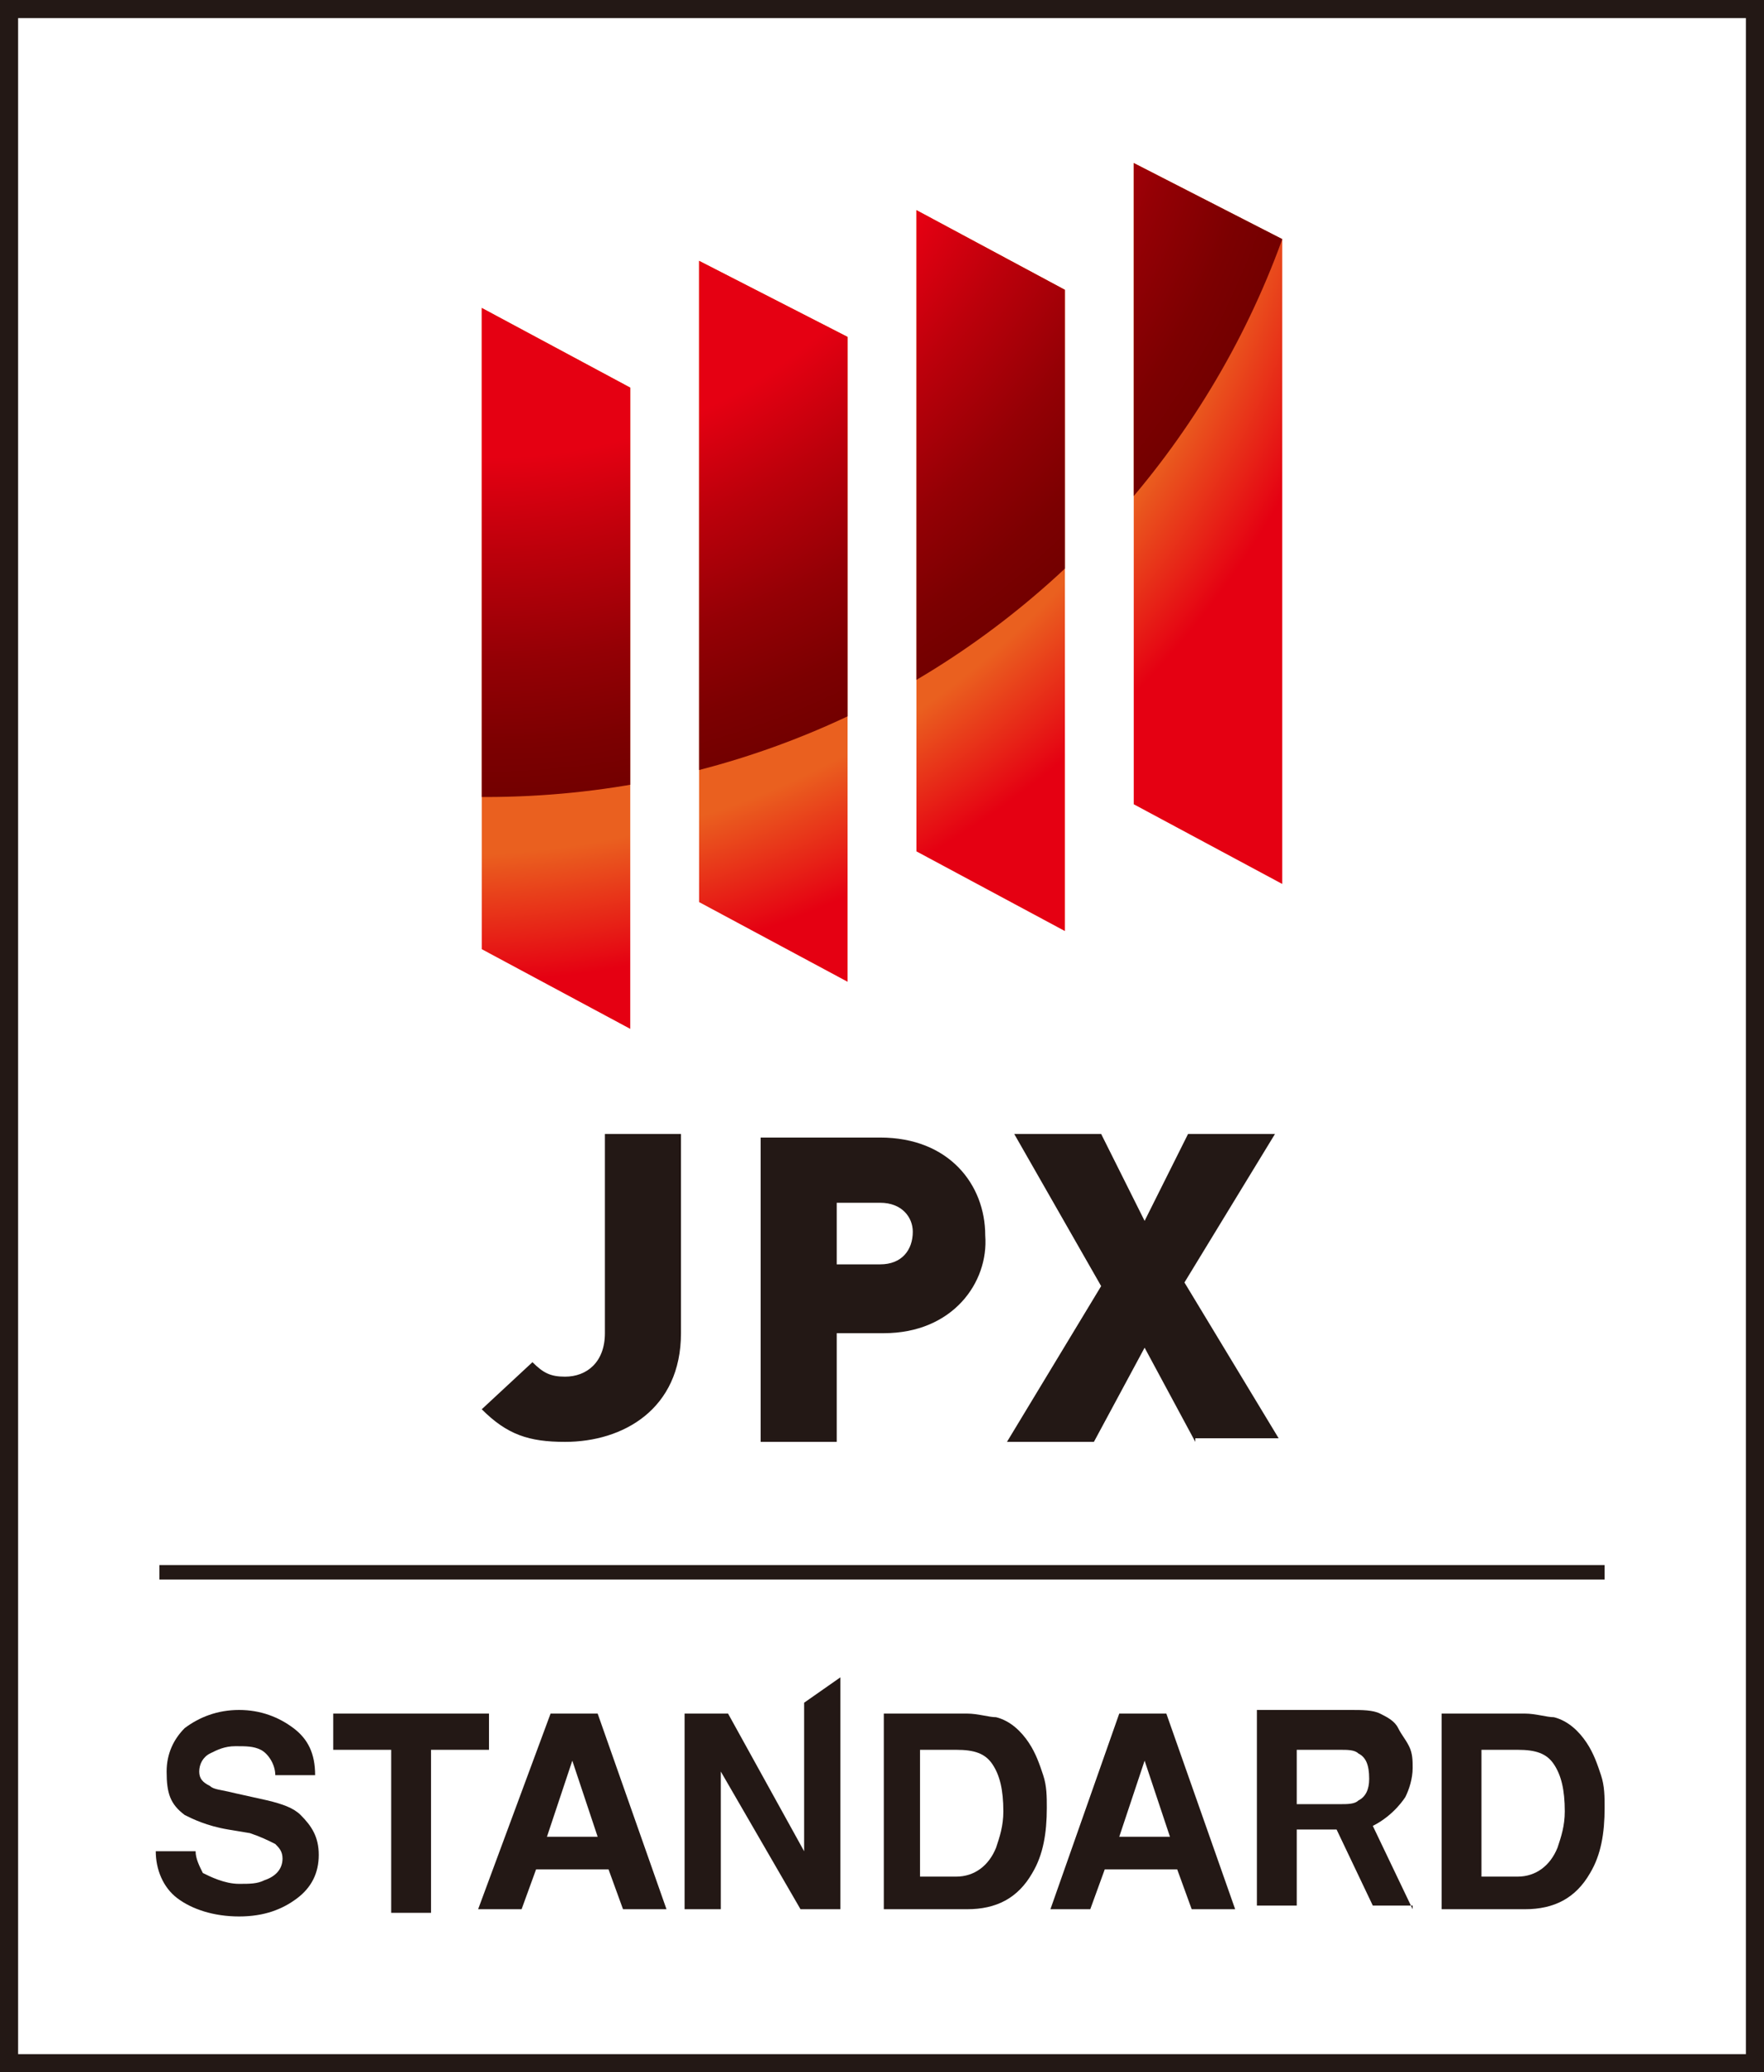
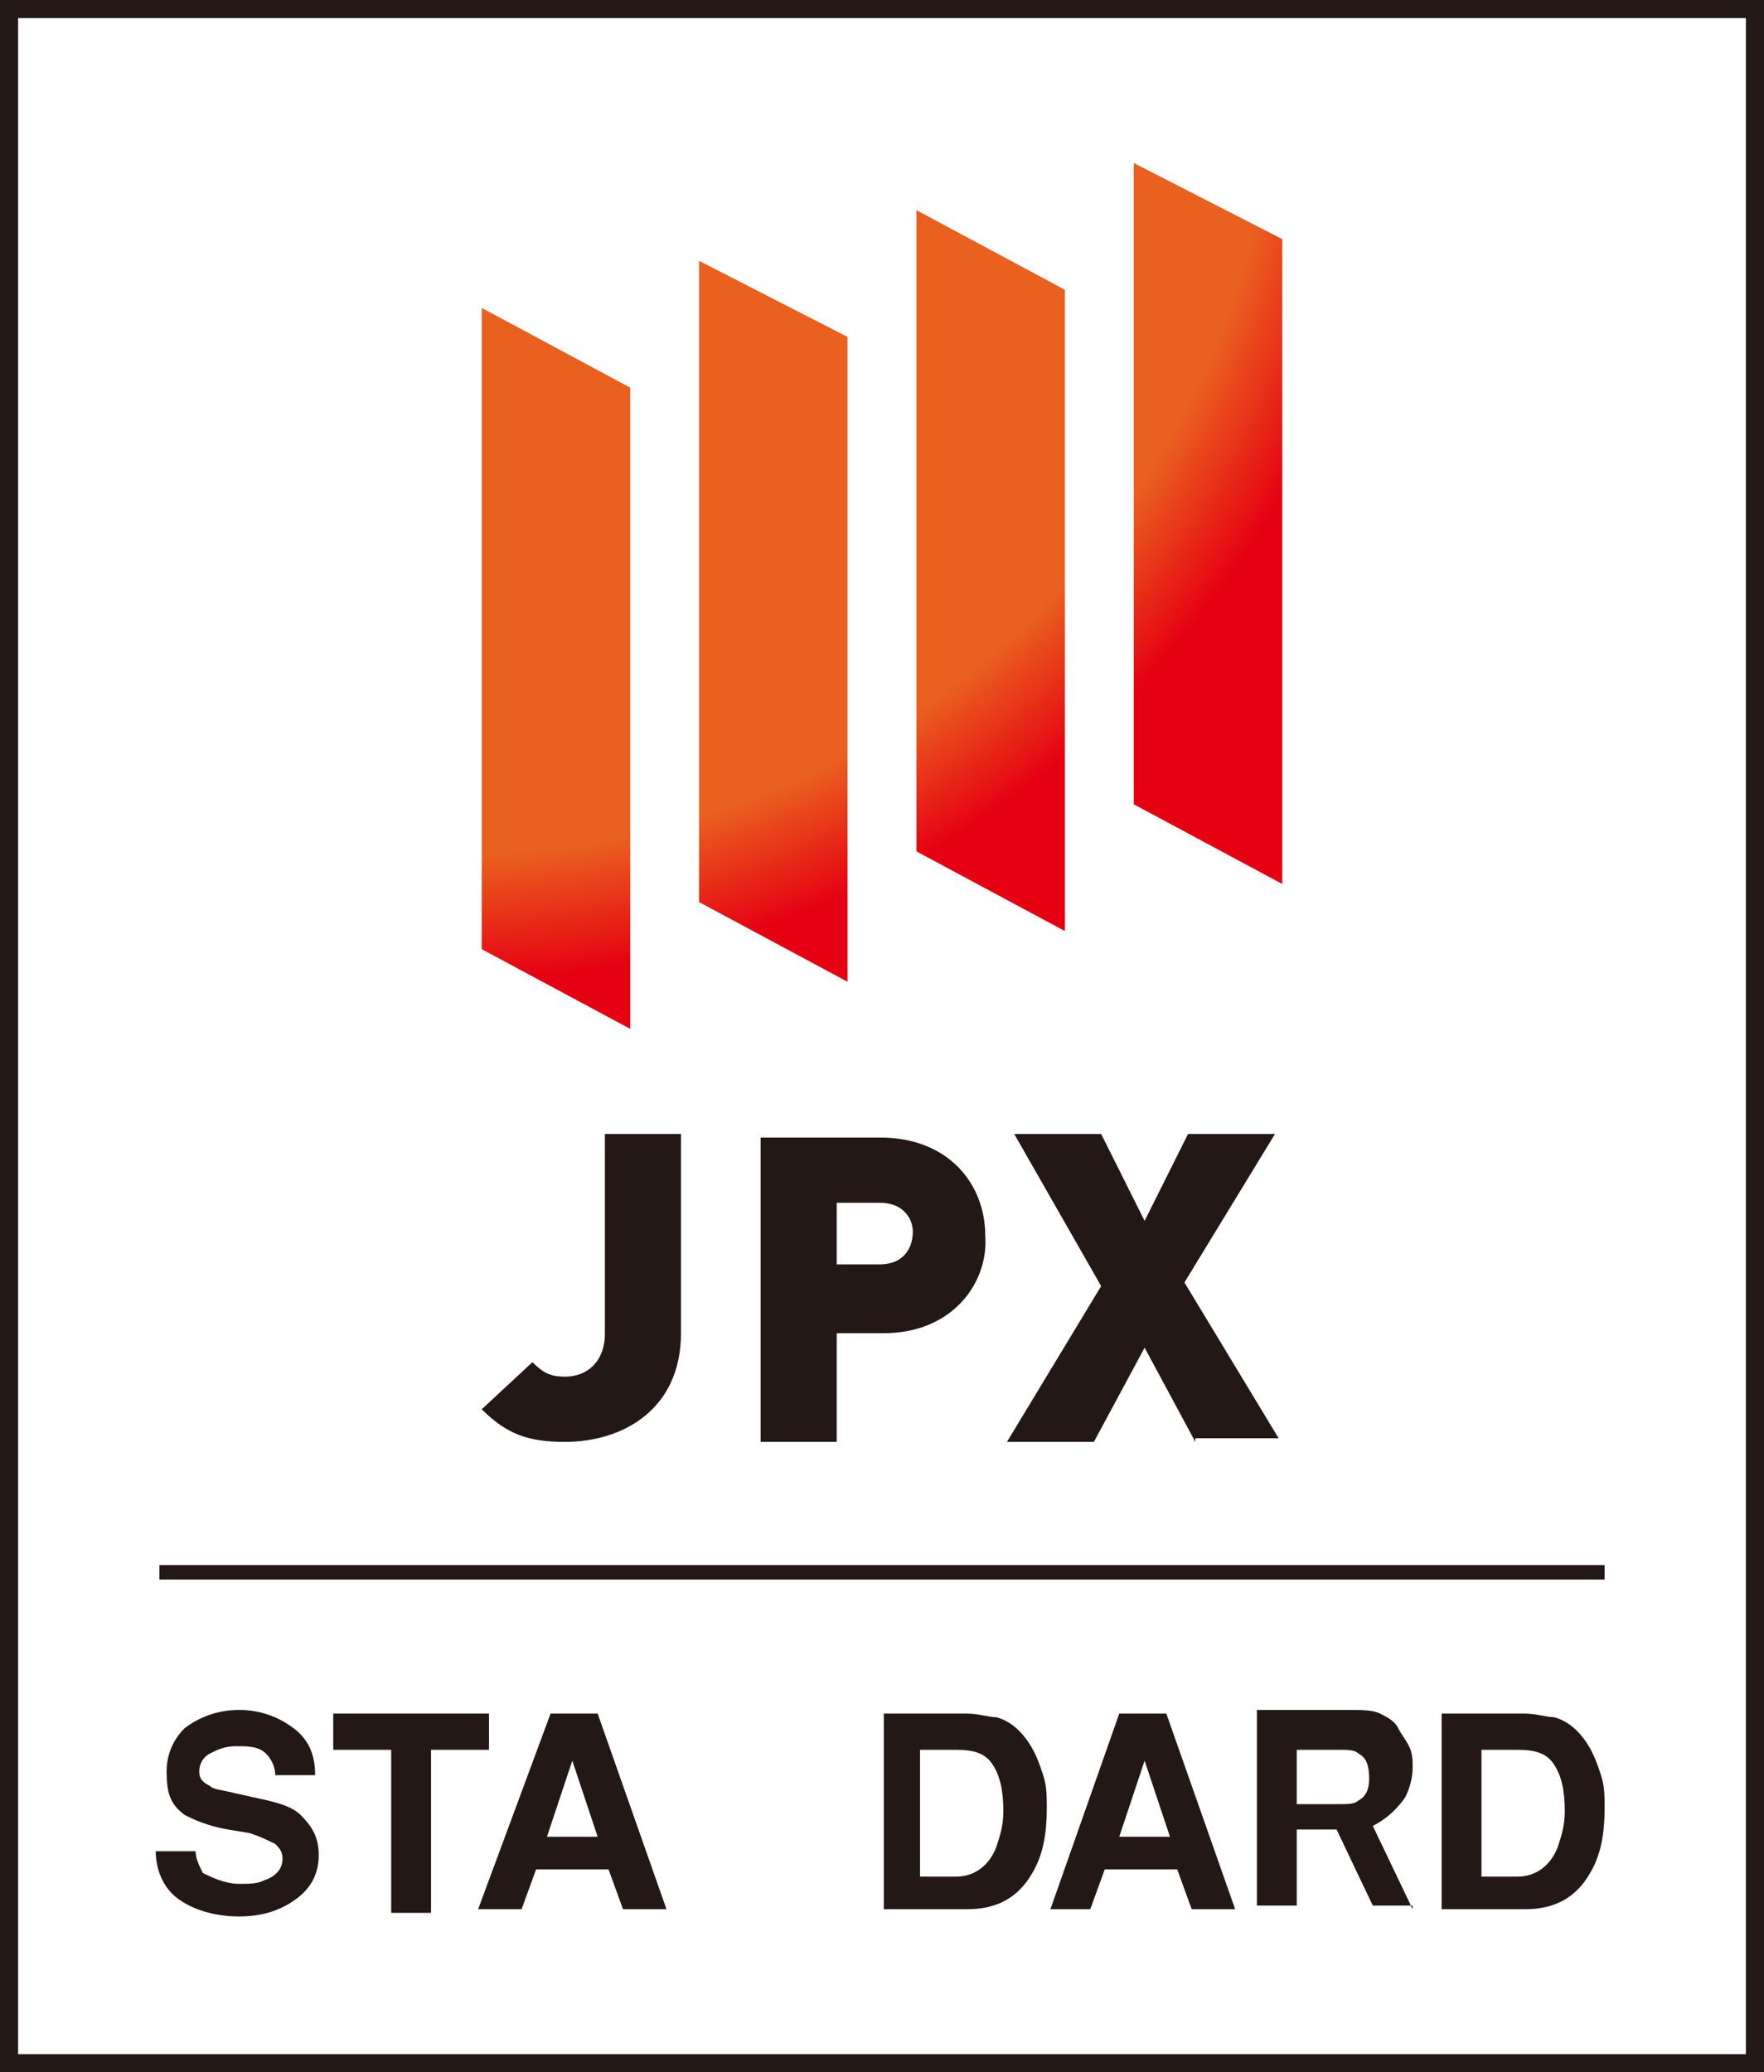
<svg xmlns="http://www.w3.org/2000/svg" xmlns:xlink="http://www.w3.org/1999/xlink" version="1.1" id="レイヤー_1" x="0px" y="0px" viewBox="0 0 48.7 57.2" style="enable-background:new 0 0 48.7 57.2;" xml:space="preserve">
  <style type="text/css">
	.st0{clip-path:url(#SVGID_00000019654700314492996660000013310120260181835918_);}
	.st1{fill:#231815;}
	
		.st2{clip-path:url(#SVGID_00000168107030089549924960000016132926869998104216_);fill:url(#SVGID_00000106827689461844325510000013373357043170262195_);}
	
		.st3{clip-path:url(#SVGID_00000168107030089549924960000016132926869998104216_);fill:url(#SVGID_00000158727158033851944300000016404478570396363401_);}
</style>
  <g>
    <defs>
      <rect id="SVGID_1_" x="0" y="0" width="48.7" height="57.2" />
    </defs>
    <clipPath id="SVGID_00000078026636626317141010000011975646411681753005_">
      <use xlink:href="#SVGID_1_" style="overflow:visible;" />
    </clipPath>
    <g style="clip-path:url(#SVGID_00000078026636626317141010000011975646411681753005_);">
      <g>
        <g>
          <g>
            <path class="st1" d="M48.7,57.2H0V0h48.7V57.2z M0.5,56.7h47.7V0.5H0.5V56.7z" />
          </g>
        </g>
      </g>
      <g>
        <g>
          <g>
            <g>
              <g>
                <path class="st1" d="M5.4,51.1c0,0.2,0.1,0.4,0.2,0.6C5.8,51.8,6.2,52,6.6,52c0.3,0,0.5,0,0.7-0.1c0.3-0.1,0.5-0.3,0.5-0.6         c0-0.2-0.1-0.3-0.2-0.4c-0.2-0.1-0.4-0.2-0.7-0.3l-0.6-0.1c-0.6-0.1-1-0.3-1.2-0.4c-0.4-0.3-0.5-0.6-0.5-1.2         c0-0.5,0.2-0.9,0.5-1.2c0.4-0.3,0.9-0.5,1.5-0.5c0.6,0,1.1,0.2,1.5,0.5c0.4,0.3,0.6,0.7,0.6,1.3H7.6c0-0.3-0.2-0.6-0.4-0.7         c-0.2-0.1-0.4-0.1-0.7-0.1c-0.3,0-0.5,0.1-0.7,0.2c-0.2,0.1-0.3,0.3-0.3,0.5c0,0.2,0.1,0.3,0.3,0.4c0.1,0.1,0.3,0.1,0.7,0.2         l0.9,0.2c0.4,0.1,0.7,0.2,0.9,0.4c0.3,0.3,0.5,0.6,0.5,1.1c0,0.5-0.2,0.9-0.6,1.2c-0.4,0.3-0.9,0.5-1.6,0.5         c-0.7,0-1.3-0.2-1.7-0.5c-0.4-0.3-0.6-0.8-0.6-1.3H5.4z" />
                <path class="st1" d="M15.2,47.3h1.3l1.9,5.4h-1.2l-0.4-1.1h-2l-0.4,1.1h-1.2L15.2,47.3z M15.1,50.7h1.4l-0.7-2.1L15.1,50.7z" />
-                 <path class="st1" d="M18.9,47.3h1.2l2.1,3.8V47l1-0.7v6.4h-1.1l-2.2-3.8v3.8h-1V47.3z" />
                <path class="st1" d="M27.5,47.4c0.4,0.1,0.7,0.4,0.9,0.7c0.2,0.3,0.3,0.6,0.4,0.9c0.1,0.3,0.1,0.6,0.1,0.9         c0,0.7-0.1,1.3-0.4,1.8c-0.4,0.7-1,1-1.8,1h-2.3v-5.4h2.3C27,47.3,27.3,47.4,27.5,47.4z M25.4,48.3v3.5h1         c0.5,0,0.9-0.3,1.1-0.8c0.1-0.3,0.2-0.6,0.2-1c0-0.6-0.1-1-0.3-1.3c-0.2-0.3-0.5-0.4-1-0.4H25.4z" />
                <path class="st1" d="M30.9,47.3h1.3l1.9,5.4h-1.2l-0.4-1.1h-2l-0.4,1.1H29L30.9,47.3z M30.9,50.7h1.4l-0.7-2.1L30.9,50.7z" />
                <path class="st1" d="M42.9,47.4c0.4,0.1,0.7,0.4,0.9,0.7c0.2,0.3,0.3,0.6,0.4,0.9c0.1,0.3,0.1,0.6,0.1,0.9         c0,0.7-0.1,1.3-0.4,1.8c-0.4,0.7-1,1-1.8,1h-2.3v-5.4h2.3C42.4,47.3,42.7,47.4,42.9,47.4z M40.9,48.3v3.5h1         c0.5,0,0.9-0.3,1.1-0.8c0.1-0.3,0.2-0.6,0.2-1c0-0.6-0.1-1-0.3-1.3c-0.2-0.3-0.5-0.4-1-0.4H40.9z" />
                <path class="st1" d="M13.5,47.3v1h-1.6v4.5h-1.1v-4.5H9.2v-1H13.5z" />
              </g>
              <path class="st1" d="M39,52.7l-1.1-2.3c0.6-0.3,0.9-0.8,0.9-0.8c0.1-0.2,0.2-0.5,0.2-0.8c0-0.2,0-0.4-0.1-0.6        c-0.1-0.2-0.2-0.3-0.3-0.5c-0.1-0.2-0.3-0.3-0.5-0.4c-0.2-0.1-0.5-0.1-0.8-0.1h-2.6v5.4h1.1v-2.1l1.1,0l1,2.1H39z M35.8,48.3        H37c0.2,0,0.4,0,0.5,0.1c0.2,0.1,0.3,0.3,0.3,0.7c0,0.3-0.1,0.5-0.3,0.6c-0.1,0.1-0.3,0.1-0.5,0.1h-1.2V48.3z" />
            </g>
          </g>
        </g>
        <rect x="4.4" y="43.2" class="st1" width="39.9" height="0.4" />
        <g>
          <g>
            <g>
              <g>
                <path class="st1" d="M15.6,39.8c-1,0-1.6-0.2-2.3-0.9l1.4-1.3c0.3,0.3,0.5,0.4,0.9,0.4c0.6,0,1.1-0.4,1.1-1.2v-5.5h2.1v5.5         C18.8,38.9,17.2,39.8,15.6,39.8z" />
                <path class="st1" d="M24.4,36.8h-1.3v3h-2.1v-8.4h3.3c1.9,0,2.9,1.3,2.9,2.7C27.3,35.4,26.3,36.8,24.4,36.8z M24.3,33.2h-1.2         v1.7h1.2c0.6,0,0.9-0.4,0.9-0.9C25.2,33.6,24.9,33.2,24.3,33.2z" />
                <path class="st1" d="M33,39.8l-1.4-2.6l-1.4,2.6h-2.4l2.6-4.3L28,31.3h2.4l1.2,2.4l1.2-2.4h2.4l-2.5,4.1l2.6,4.3H33z" />
              </g>
              <g>
                <defs>
                  <path id="SVGID_00000034783616592131007610000005354307854349487276_" d="M17.4,28.4l-4.1-2.2V8.5l4.1,2.2V28.4z M23.4,27.1          l-4.1-2.2V7.2l4.1,2.1V27.1z M29.4,25.7l-4.1-2.2V5.8L29.4,8V25.7z M35.4,24.4l-4.1-2.2V4.5l4.1,2.1V24.4z" />
                </defs>
                <clipPath id="SVGID_00000132053742439030691510000006111481539662467519_">
                  <use xlink:href="#SVGID_00000034783616592131007610000005354307854349487276_" style="overflow:visible;" />
                </clipPath>
                <radialGradient id="SVGID_00000005969522214385593930000006221577055324177834_" cx="12.397" cy="0.666" r="35.282" gradientUnits="userSpaceOnUse">
                  <stop offset="0.65" style="stop-color:#EA601F" />
                  <stop offset="0.75" style="stop-color:#E50012" />
                </radialGradient>
                <circle style="clip-path:url(#SVGID_00000132053742439030691510000006111481539662467519_);fill:url(#SVGID_00000005969522214385593930000006221577055324177834_);" cx="12.4" cy="0.7" r="35.3" />
                <radialGradient id="SVGID_00000104675998343032219430000015284502724103582377_" cx="13.412" cy="-1.428" r="23.437" gradientUnits="userSpaceOnUse">
                  <stop offset="0.6" style="stop-color:#E50012" />
                  <stop offset="0.713" style="stop-color:#BC000B" />
                  <stop offset="0.839" style="stop-color:#940005" />
                  <stop offset="0.939" style="stop-color:#7C0001" />
                  <stop offset="1" style="stop-color:#730000" />
                </radialGradient>
-                 <path style="clip-path:url(#SVGID_00000132053742439030691510000006111481539662467519_);fill:url(#SVGID_00000104675998343032219430000015284502724103582377_);" d="         M36.8-1.4C36.8,11.5,26.4,22,13.4,22C0.5,22-10,11.5-10-1.4S0.5-24.9,13.4-24.9C26.4-24.9,36.8-14.4,36.8-1.4z" />
              </g>
            </g>
          </g>
        </g>
      </g>
    </g>
  </g>
</svg>